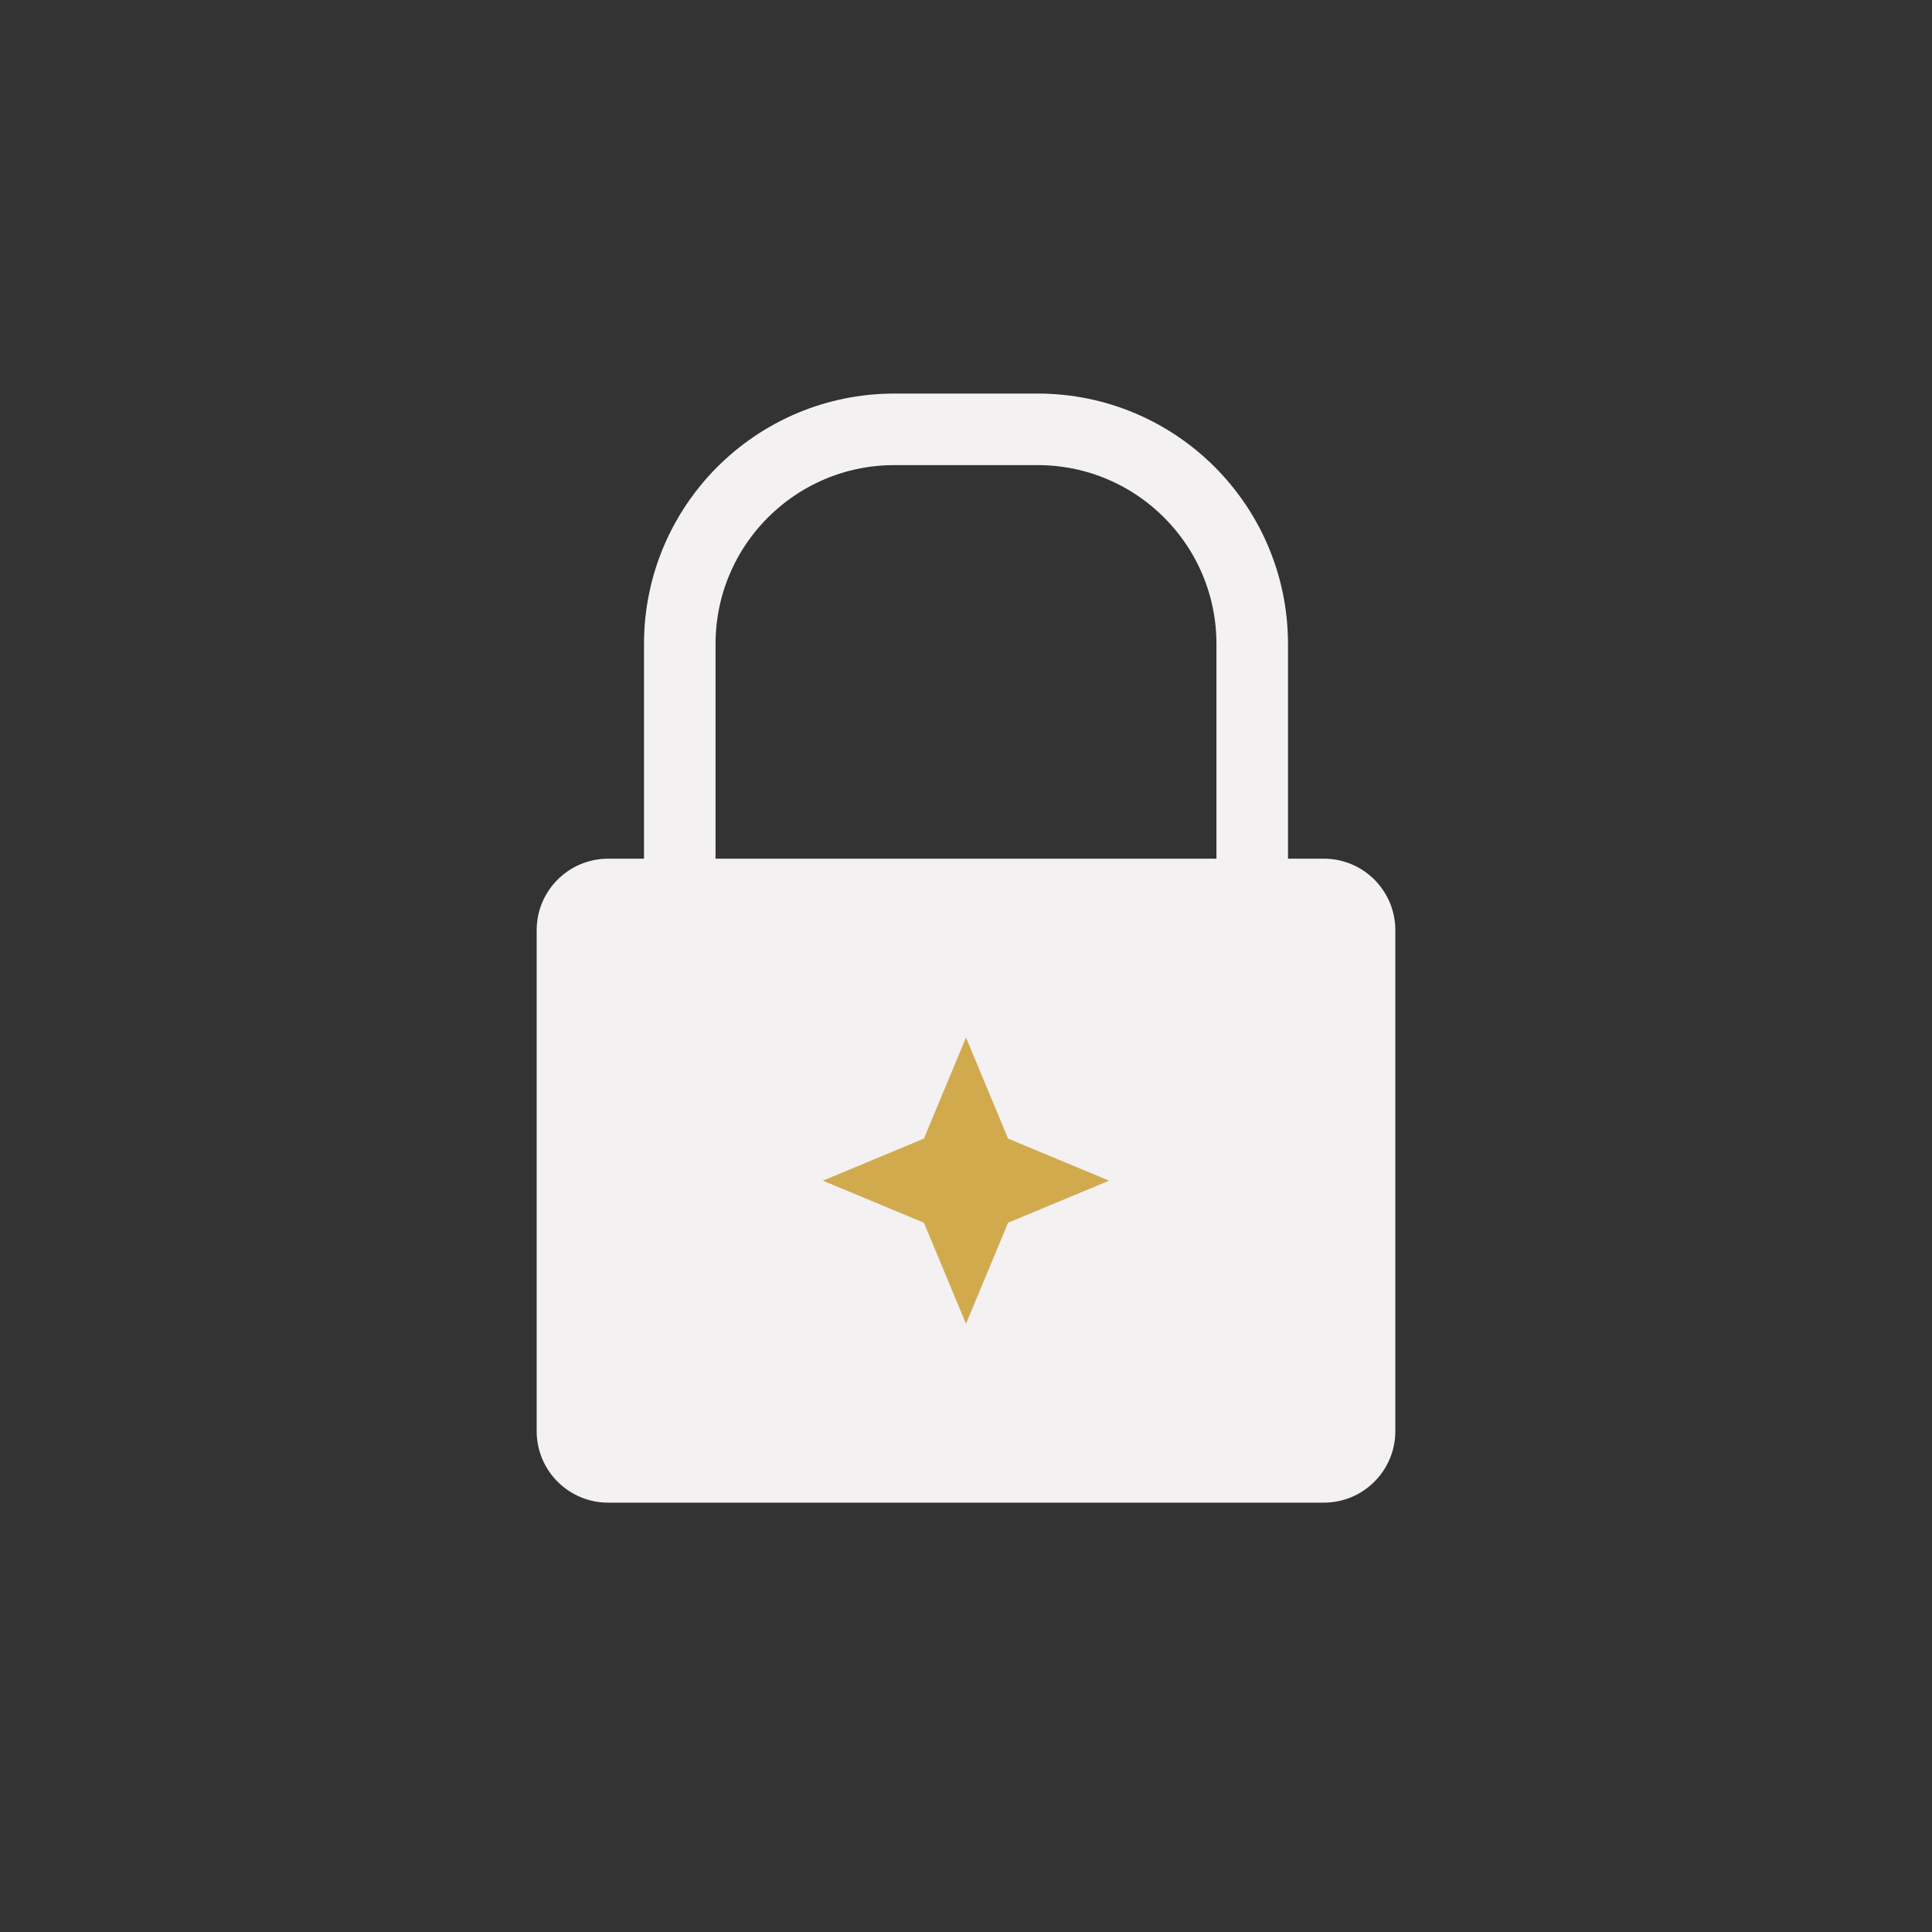
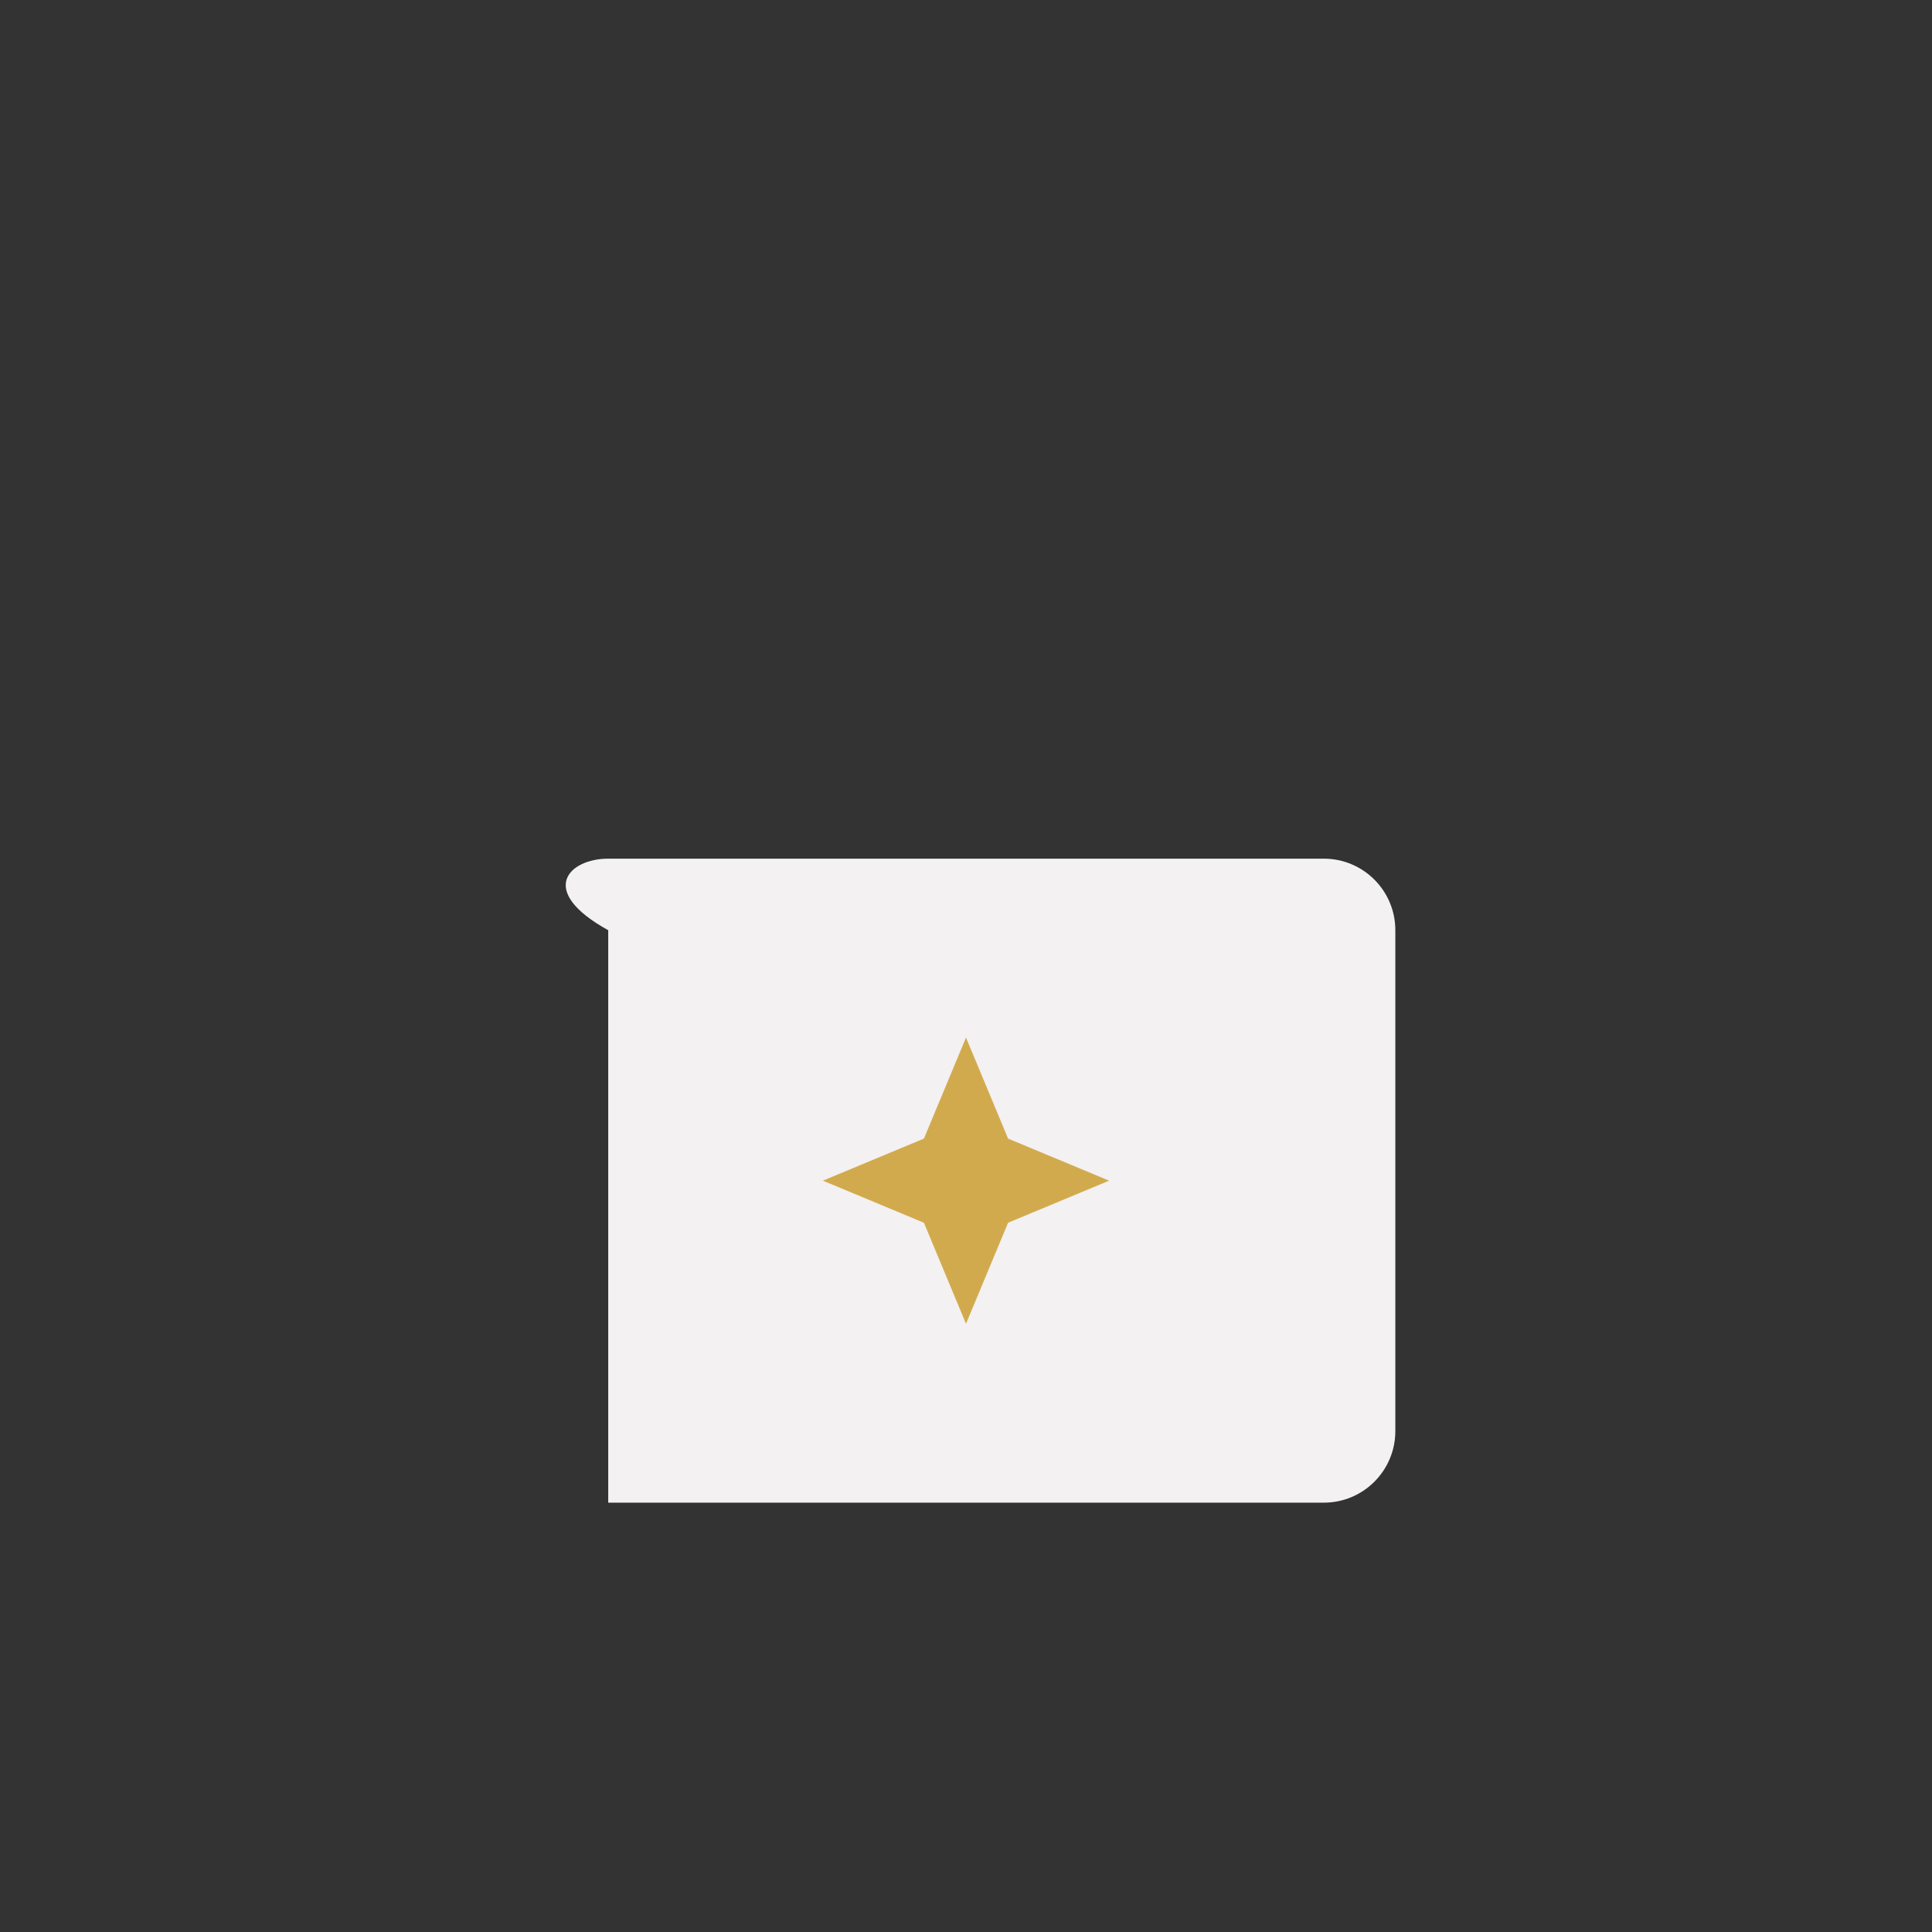
<svg xmlns="http://www.w3.org/2000/svg" width="54" height="54" viewBox="0 0 54 54" fill="none">
  <rect x="0" y="0" width="54" height="54" fill="#333333" stroke="none" />
-   <path d="M19 24V18C19 14.686 21.686 12 25 12H29C32.314 12 35 14.686 35 18V24" stroke="#F3F1F1" stroke-width="2" stroke-linecap="round" />
-   <path d="M17 24H37C38.105 24 39 24.895 39 26V40C39 41.105 38.105 42 37 42H17C15.895 42 15 41.105 15 40V26C15 24.895 15.895 24 17 24Z" fill="#F3F1F1" />
+   <path d="M17 24H37C38.105 24 39 24.895 39 26V40C39 41.105 38.105 42 37 42H17V26C15 24.895 15.895 24 17 24Z" fill="#F3F1F1" />
  <path d="M27 29L28.176 31.824L31 33L28.176 34.176L27 37L25.824 34.176L23 33L25.824 31.824L27 29Z" fill="#D2AA4E" />
</svg>